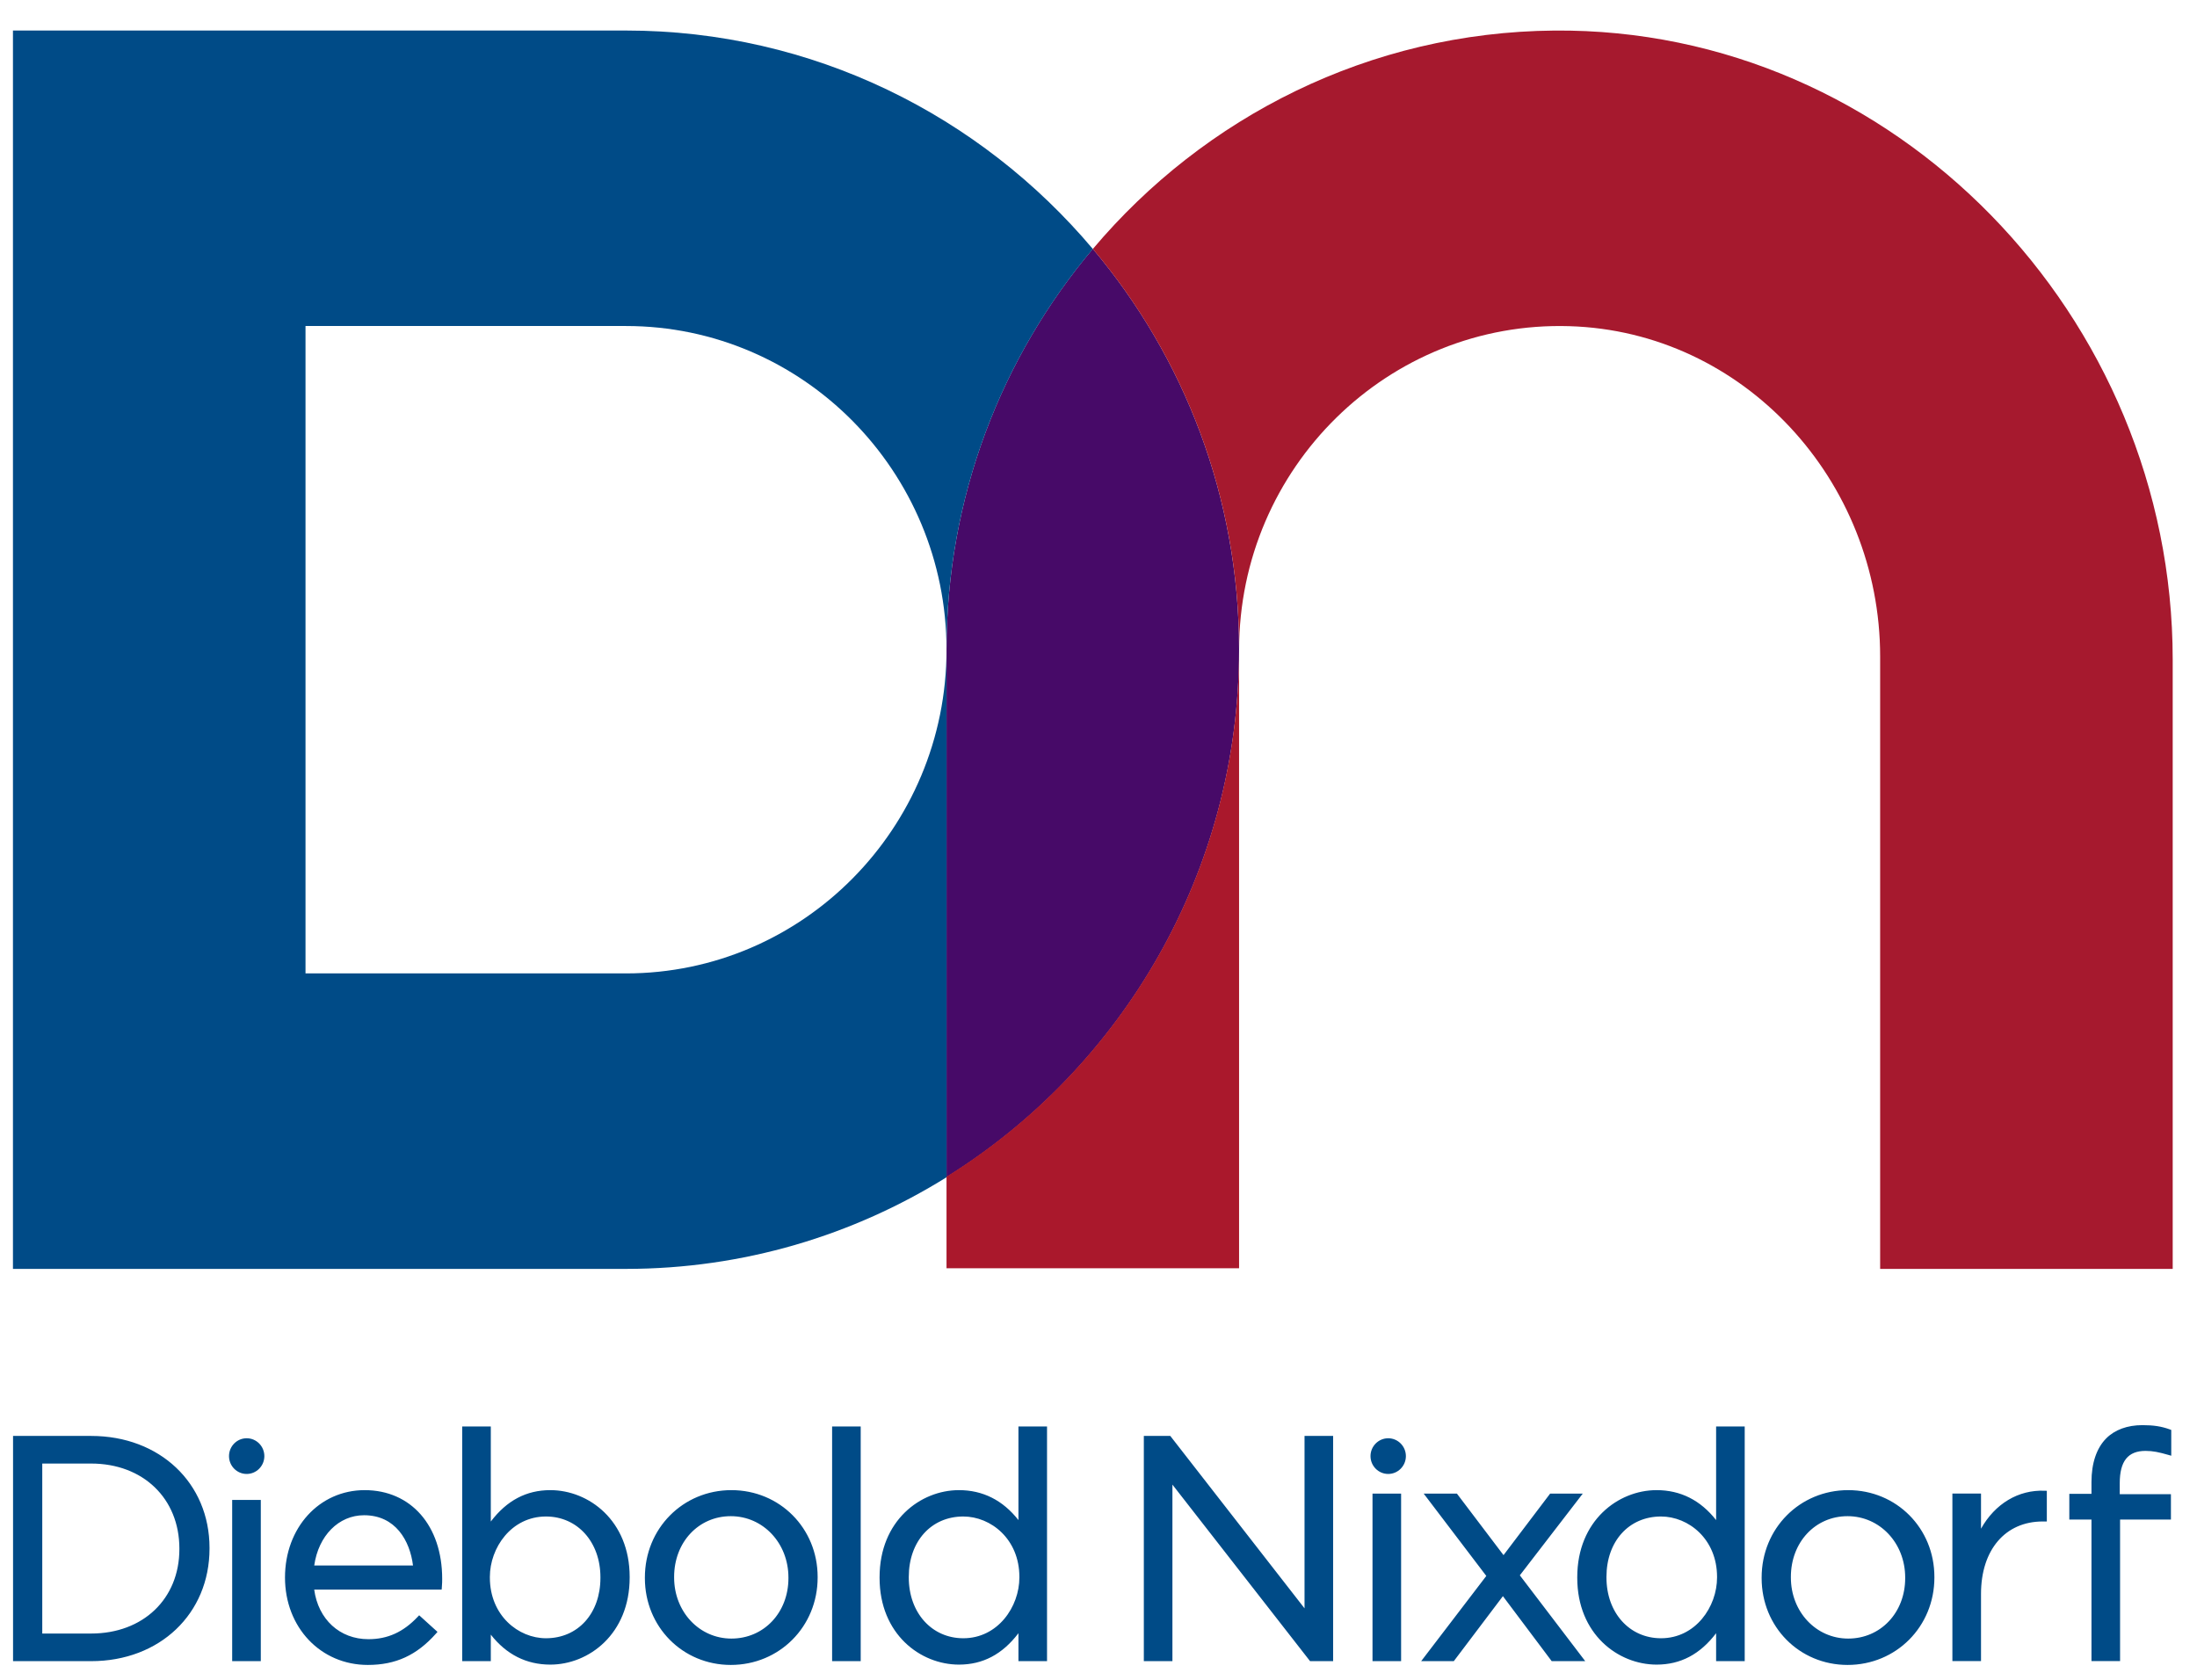
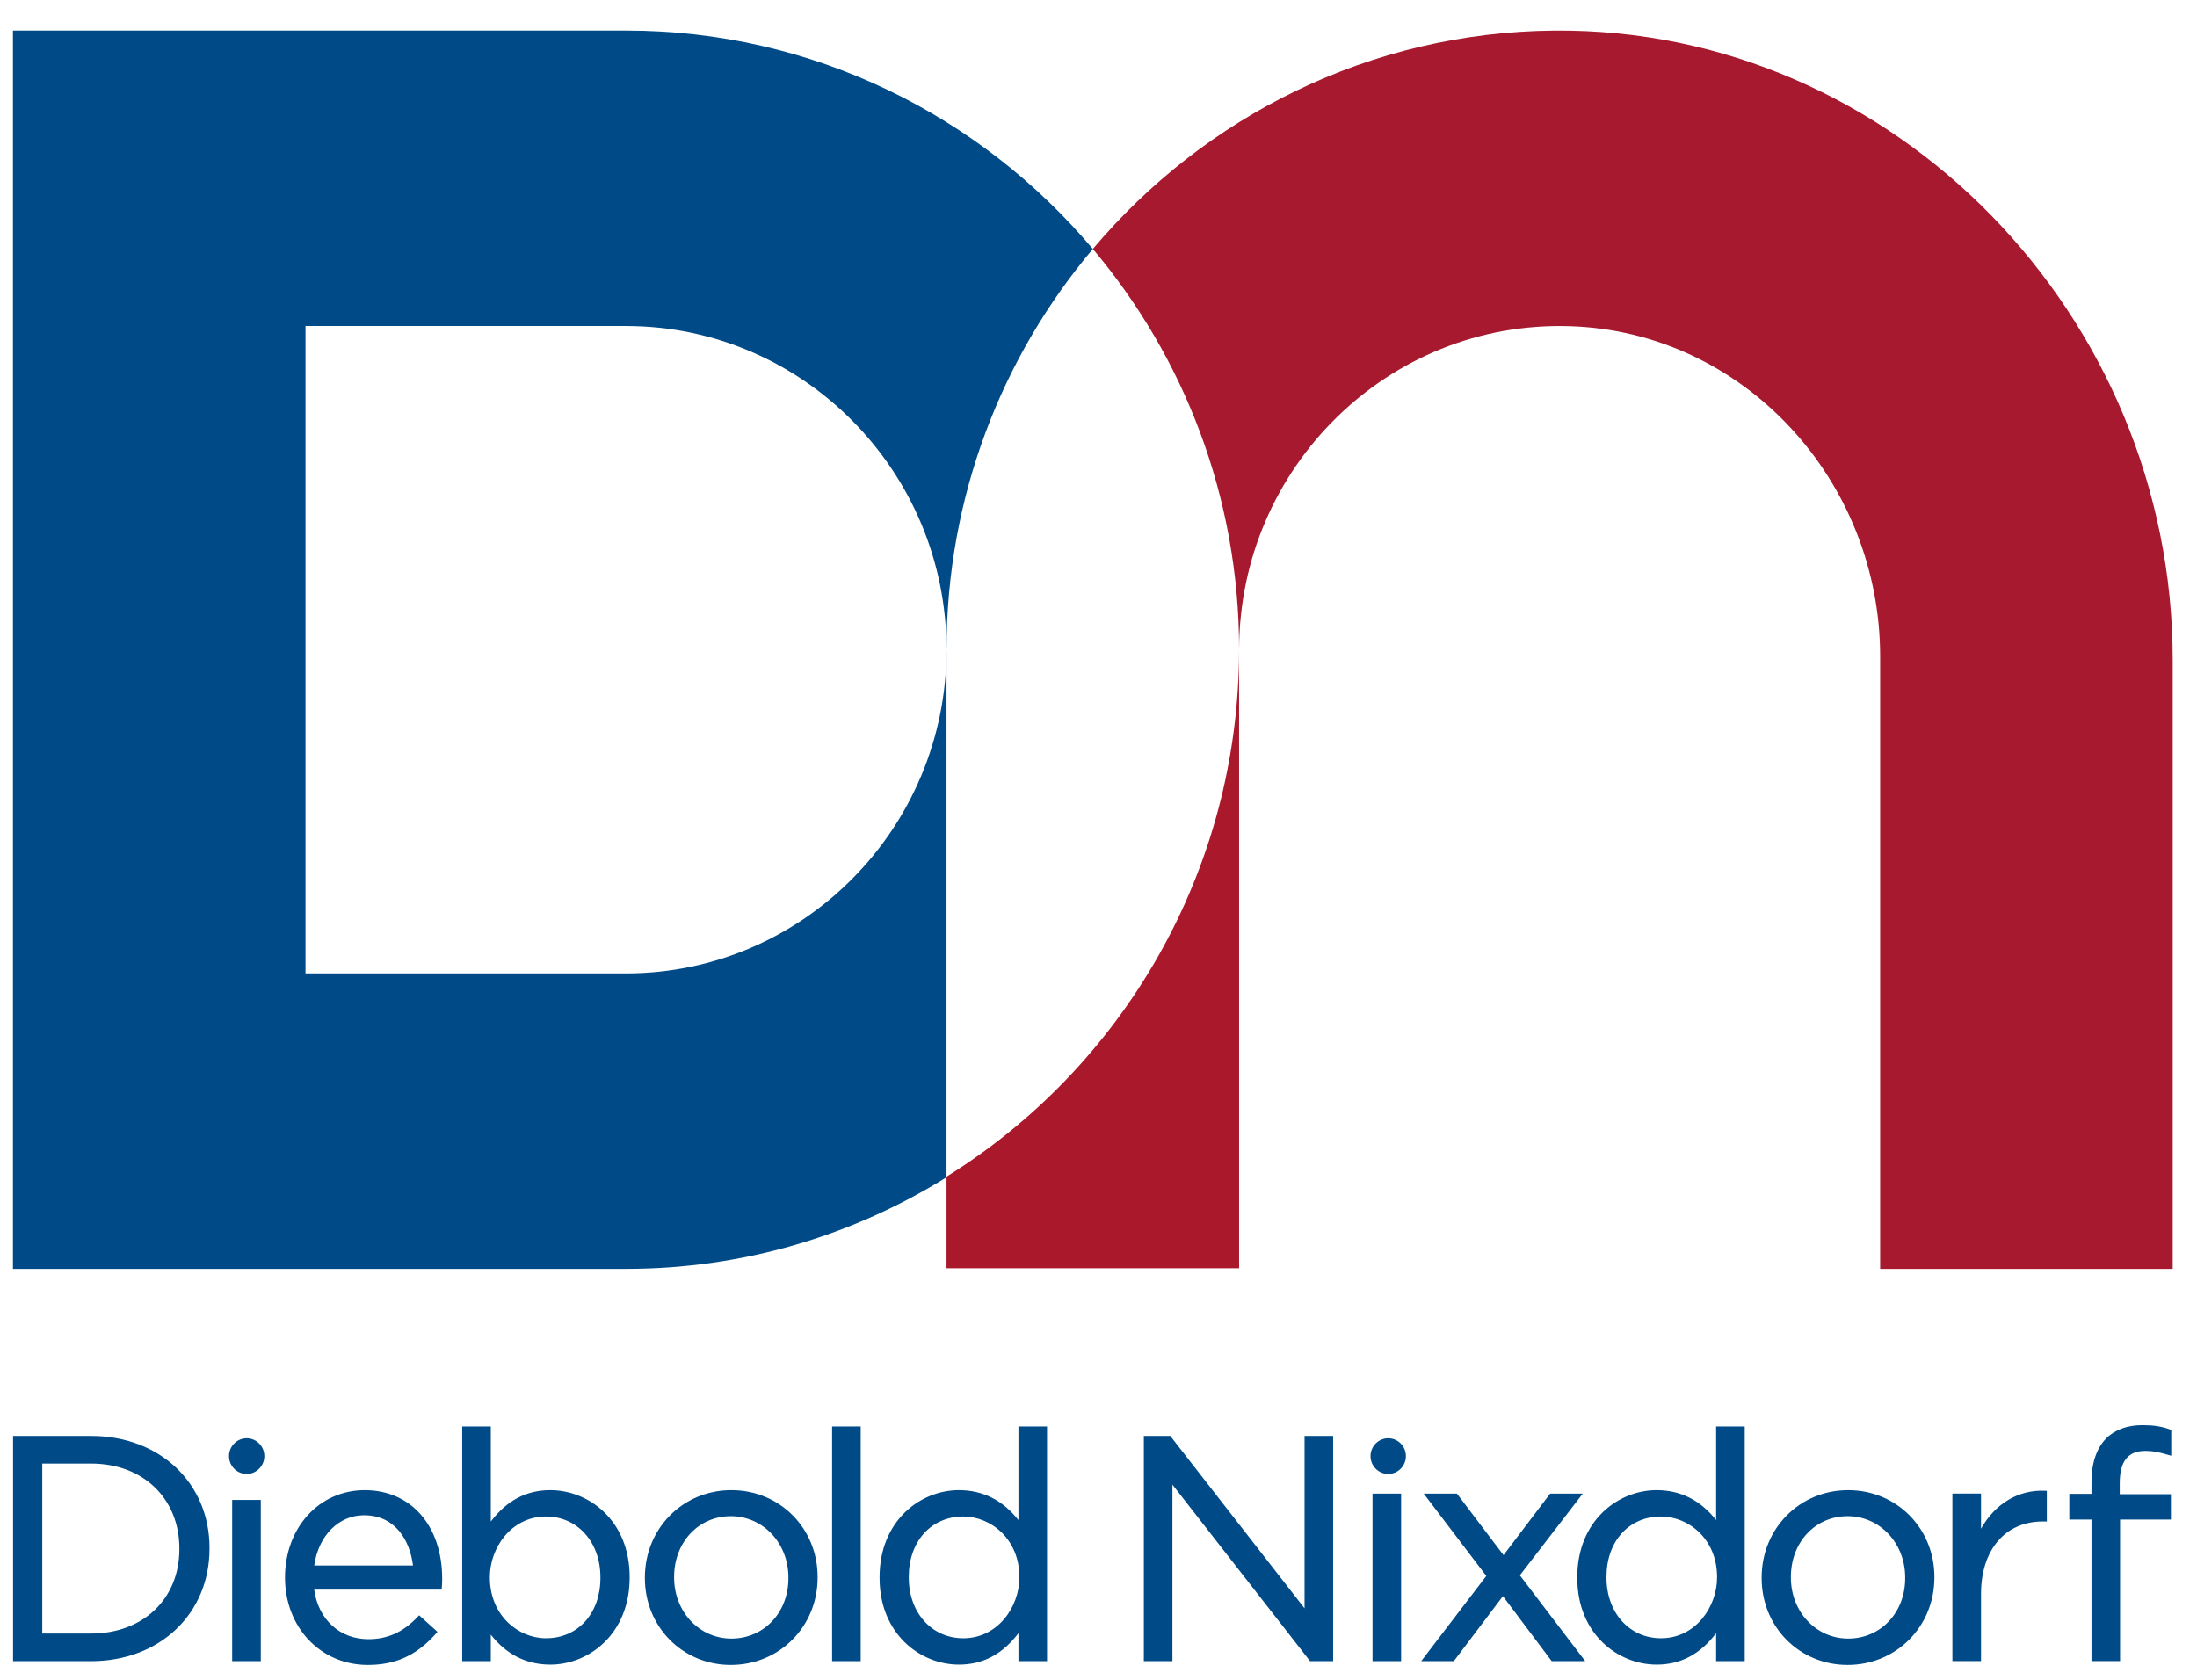
<svg xmlns="http://www.w3.org/2000/svg" width="68" height="52" viewBox="0 0 68 52" fill="none">
  <g id="Symbols">
    <g id="Component/Navigation/Desktop/Positive/Banking">
      <g id="DN-Logo/Color/Vertical">
        <g id="Group">
-           <path id="Fill-1" fill-rule="evenodd" clip-rule="evenodd" d="M29.296 20.109V20.83V36.44C34.724 33.063 38.351 27.007 38.351 20.109C38.351 15.38 36.644 11.049 33.824 7.703C31.003 11.049 29.296 15.38 29.296 20.109Z" fill="#470A68" />
          <path id="Fill-3" fill-rule="evenodd" clip-rule="evenodd" d="M0.401 0.945V39.28H19.376C23.01 39.28 26.408 38.241 29.296 36.444V20.833V20.113C29.296 25.638 24.846 30.133 19.376 30.133H9.456V10.092H19.376C24.846 10.092 29.296 14.587 29.296 20.113C29.296 15.384 31.004 11.053 33.824 7.707C30.341 3.574 25.158 0.945 19.376 0.945H0.401Z" fill="#004B87" />
          <path id="Fill-6" fill-rule="evenodd" clip-rule="evenodd" d="M48.108 0.946C42.393 0.995 37.275 3.613 33.825 7.707C36.645 11.053 38.352 15.384 38.352 20.113C38.352 14.486 42.966 9.928 48.573 10.097C53.968 10.258 58.193 14.873 58.193 20.326V39.28H67.248V20.423C67.248 9.79 58.635 0.855 48.108 0.946Z" fill="#A6192E" />
          <path id="Fill-9" fill-rule="evenodd" clip-rule="evenodd" d="M29.296 36.425V39.261H38.351V20.094C38.351 26.992 34.724 33.048 29.296 36.425Z" fill="#AA182C" />
          <path id="Fill-11" fill-rule="evenodd" clip-rule="evenodd" d="M42.967 44.523C42.665 44.523 42.419 44.771 42.419 45.076C42.419 45.38 42.665 45.628 42.967 45.628C43.268 45.628 43.514 45.38 43.514 45.076C43.514 44.771 43.268 44.523 42.967 44.523ZM7.635 44.523C7.333 44.523 7.088 44.771 7.088 45.076C7.088 45.38 7.333 45.628 7.635 45.628C7.937 45.628 8.182 45.38 8.182 45.076C8.182 44.771 7.937 44.523 7.635 44.523ZM25.755 51.423H26.64V44.158H25.755V51.423ZM53.145 48.834C53.145 49.738 52.482 50.714 51.41 50.714C50.432 50.714 49.722 49.923 49.722 48.834V48.815C49.722 47.714 50.416 46.945 51.41 46.945C52.263 46.945 53.145 47.644 53.145 48.815V48.834ZM53.116 47.056C52.633 46.441 52.014 46.129 51.274 46.129C50.084 46.129 48.818 47.074 48.818 48.825V48.844C48.818 50.589 50.084 51.53 51.274 51.53C52.015 51.53 52.619 51.212 53.116 50.558V51.423H54.001V44.158H53.116V47.056ZM40.377 49.788L36.222 44.451H35.403V51.423H36.288V45.958L40.527 51.396L40.548 51.423H41.262V44.451H40.377V49.788ZM31.551 48.834C31.551 49.738 30.887 50.714 29.815 50.714C28.838 50.714 28.128 49.923 28.128 48.834V48.815C28.128 47.714 28.822 46.945 29.815 46.945C30.669 46.945 31.551 47.644 31.551 48.815V48.834ZM31.522 47.056C31.039 46.441 30.42 46.129 29.68 46.129C28.49 46.129 27.224 47.074 27.224 48.825V48.844C27.224 50.589 28.49 51.53 29.68 51.53C30.421 51.53 31.025 51.212 31.522 50.558V51.423H32.407V44.158H31.522V47.056ZM42.481 51.423H43.366V46.236H42.481V51.423ZM24.403 48.854C24.403 49.92 23.644 50.724 22.638 50.724C21.644 50.724 20.865 49.894 20.865 48.834V48.815C20.865 47.743 21.619 46.935 22.619 46.935C23.619 46.935 24.403 47.769 24.403 48.834V48.854ZM22.638 46.129C21.136 46.129 19.96 47.317 19.96 48.834V48.854C19.96 50.36 21.128 51.54 22.619 51.54C24.126 51.54 25.307 50.351 25.307 48.834V48.815C25.307 47.309 24.135 46.129 22.638 46.129ZM48.989 46.236H47.979L46.536 48.141L45.093 46.236H44.065L46.003 48.785L43.987 51.423H44.997L46.517 49.411L48.027 51.423H49.065L47.041 48.766L48.989 46.236ZM66.408 44.914C66.64 44.914 66.827 44.956 67.113 45.038L67.203 45.064V44.265L67.156 44.248C66.9 44.155 66.655 44.117 66.311 44.117C65.843 44.117 65.455 44.26 65.189 44.528C64.891 44.829 64.734 45.295 64.734 45.876V46.244H64.048V47.04H64.734V51.421H65.619V47.04H67.193V46.254H65.609V45.915C65.609 45.232 65.863 44.914 66.408 44.914ZM7.186 51.423H8.072V46.432H7.186V51.423ZM5.552 47.956C5.552 49.494 4.429 50.568 2.821 50.568H1.308V45.306H2.821C4.429 45.306 5.552 46.388 5.552 47.937V47.956ZM2.821 44.451H0.404V51.423H2.821C4.944 51.423 6.485 49.957 6.485 47.937V47.917C6.485 45.909 4.944 44.451 2.821 44.451ZM58.968 48.854C58.968 49.92 58.209 50.724 57.204 50.724C56.209 50.724 55.43 49.894 55.43 48.834V48.815C55.43 47.743 56.184 46.935 57.184 46.935C58.184 46.935 58.968 47.769 58.968 48.834V48.854ZM57.204 46.129C55.702 46.129 54.525 47.317 54.525 48.834V48.854C54.525 50.36 55.693 51.54 57.184 51.54C58.691 51.54 59.872 50.351 59.872 48.834V48.815C59.872 47.309 58.7 46.129 57.204 46.129ZM18.584 48.844C18.584 49.945 17.891 50.714 16.898 50.714C16.045 50.714 15.162 50.011 15.162 48.834V48.815C15.162 47.915 15.826 46.945 16.898 46.945C17.875 46.945 18.584 47.736 18.584 48.825V48.844ZM17.033 46.129C16.293 46.129 15.688 46.447 15.191 47.101V44.158H14.306V51.423H15.191V50.602C15.674 51.218 16.293 51.53 17.033 51.53C18.223 51.53 19.489 50.585 19.489 48.834V48.815C19.489 47.07 18.223 46.129 17.033 46.129ZM61.315 47.322V46.234H60.429V51.421H61.315V49.34C61.315 47.979 62.064 47.099 63.224 47.099H63.352V46.15L63.285 46.147C62.469 46.115 61.751 46.548 61.315 47.322ZM9.726 48.461C9.856 47.541 10.481 46.906 11.268 46.906C12.244 46.906 12.687 47.695 12.783 48.461H9.726ZM11.287 46.129C9.882 46.129 8.821 47.292 8.821 48.834C8.821 50.377 9.923 51.54 11.384 51.54C12.247 51.54 12.898 51.241 13.494 50.57L13.541 50.517L12.974 50.003L12.926 50.053C12.481 50.524 11.997 50.743 11.403 50.743C10.515 50.743 9.85 50.13 9.725 49.208H13.67L13.675 49.143C13.686 49.023 13.686 48.944 13.686 48.873C13.686 47.232 12.722 46.129 11.287 46.129Z" fill="#004B87" />
        </g>
      </g>
    </g>
  </g>
</svg>